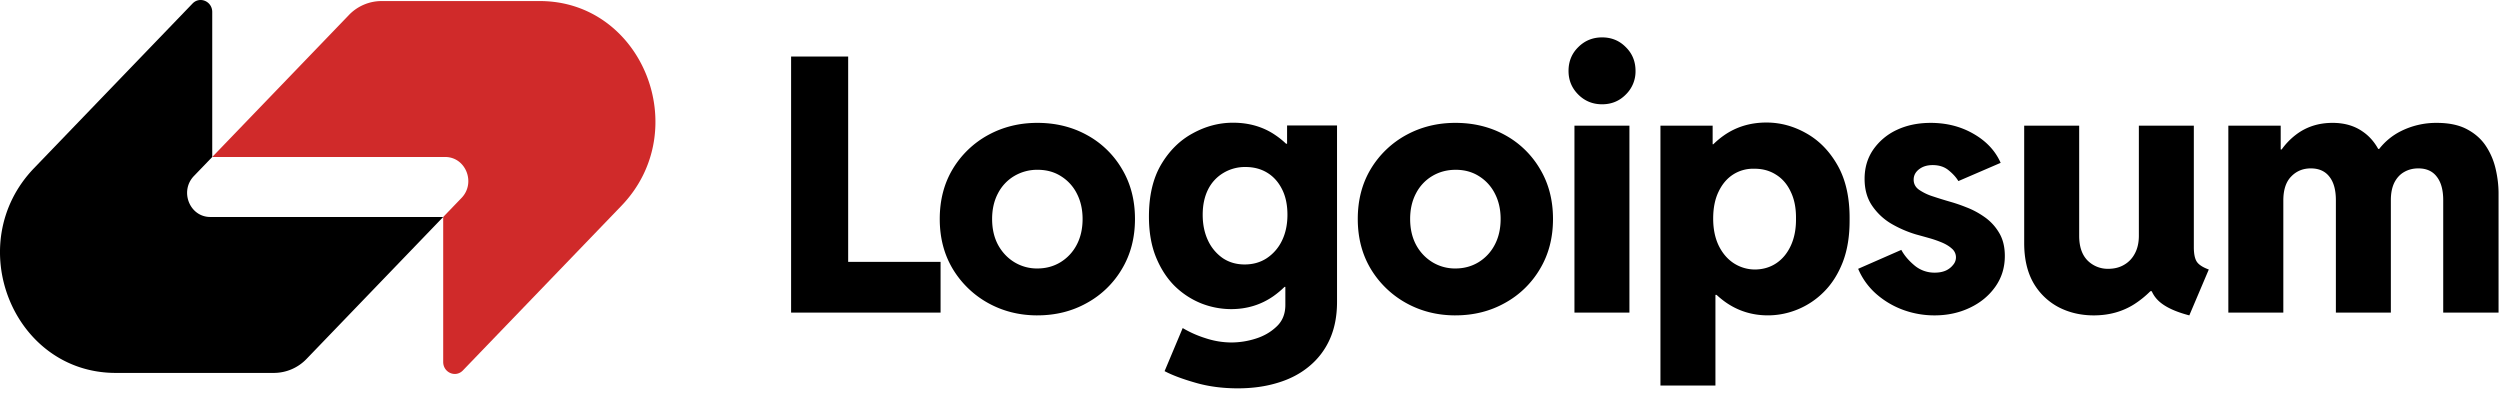
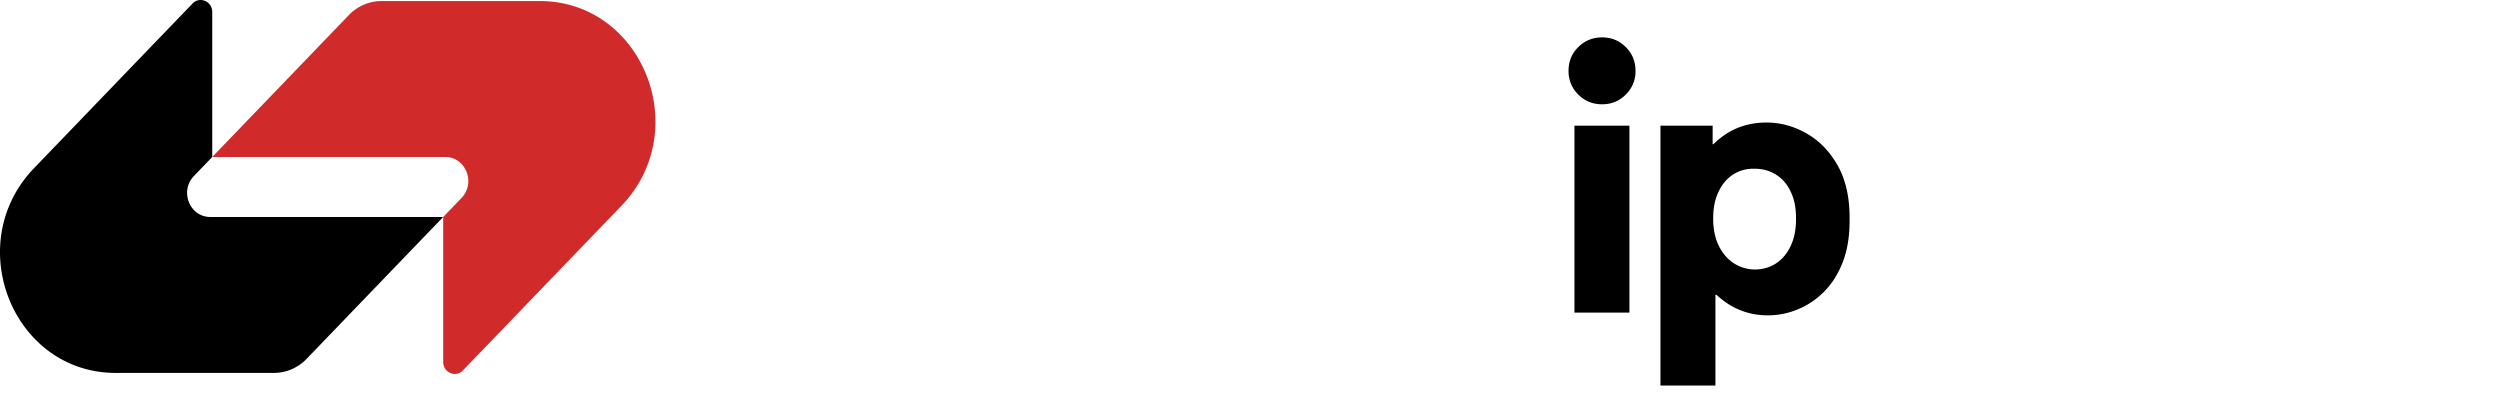
<svg xmlns="http://www.w3.org/2000/svg" width="191" height="30" fill="none">
  <g clip-path="url(#a)">
    <path fill="#D02A2A" d="M26.65 1.154A3.466 3.466 0 0 1 29.148.081h12.088c7.86 0 11.796 9.871 6.238 15.645L35.366 28.3c-.555.578-1.506.169-1.506-.648V16.577l1.4-1.453c1.111-1.155.324-3.13-1.248-3.13H16.215L26.65 1.155Z" />
    <path fill="#000" d="M23.424 27.417a3.466 3.466 0 0 1-2.496 1.074H8.84c-7.86 0-11.796-9.872-6.238-15.645L14.709.27c.555-.577 1.506-.168 1.506.648v11.076l-1.4 1.454c-1.111 1.155-.324 3.129 1.248 3.129H33.86l-10.436 10.84ZM120.288 9.6v14.282h4.2V9.6h-4.2Zm.292-2.376c.497.495 1.103.743 1.822.743.717 0 1.32-.248 1.807-.743a2.454 2.454 0 0 0 .745-1.805c0-.726-.248-1.332-.745-1.819-.487-.495-1.09-.743-1.807-.743-.719 0-1.325.248-1.822.743-.496.487-.744 1.093-.744 1.819 0 .708.248 1.31.744 1.805Z" />
    <path fill="#000" fill-rule="evenodd" d="M126.858 29.457V9.6h3.988v1.42h.053c.251-.247.521-.473.812-.677.939-.655 2.02-.982 3.243-.982 1.072 0 2.096.279 3.071.836.984.558 1.781 1.385 2.393 2.482.611 1.097.908 2.465.891 4.102.008 1.238-.165 2.318-.519 3.238-.355.912-.833 1.668-1.436 2.27a6.045 6.045 0 0 1-2.021 1.354 5.98 5.98 0 0 1-2.26.451c-1.205 0-2.286-.336-3.243-1.009a6.856 6.856 0 0 1-.685-.557h-.086v6.929h-4.201Zm7.232-8.867c.62-.009 1.165-.172 1.635-.491.469-.319.838-.77 1.103-1.354.266-.584.395-1.265.386-2.044.009-.796-.124-1.478-.399-2.044-.266-.575-.642-1.013-1.13-1.314-.487-.31-1.046-.46-1.675-.451a2.812 2.812 0 0 0-1.595.438c-.47.3-.842.738-1.116 1.314-.275.566-.412 1.252-.412 2.057 0 .779.137 1.46.412 2.044.283.584.664 1.035 1.143 1.354a2.984 2.984 0 0 0 1.648.491Z" clip-rule="evenodd" />
-     <path fill="#000" d="M145.353 23.657a6.94 6.94 0 0 0 2.446.438c.975 0 1.866-.19 2.672-.571.815-.38 1.466-.912 1.954-1.593.497-.69.744-1.482.744-2.376 0-.708-.15-1.305-.451-1.792a3.817 3.817 0 0 0-1.117-1.194c-.443-.31-.9-.553-1.369-.73a12.21 12.21 0 0 0-1.237-.425 34.03 34.03 0 0 1-1.329-.412 3.991 3.991 0 0 1-1.05-.504c-.275-.195-.412-.451-.412-.77 0-.318.137-.584.412-.796.274-.213.62-.319 1.037-.319.496 0 .904.133 1.223.398.328.266.575.54.744.823l3.23-1.393c-.407-.92-1.099-1.66-2.073-2.217-.966-.558-2.057-.836-3.271-.836-.974 0-1.843.181-2.605.544a4.496 4.496 0 0 0-1.795 1.513c-.434.637-.651 1.376-.651 2.217 0 .796.186 1.473.558 2.03a4.61 4.61 0 0 0 1.45 1.381c.602.354 1.24.633 1.914.836.292.08.611.168.957.266a8.48 8.48 0 0 1 1.01.345c.319.133.58.292.784.478a.868.868 0 0 1 .093 1.234 1.479 1.479 0 0 1-.558.438c-.24.106-.519.16-.838.16a2.363 2.363 0 0 1-1.568-.558c-.443-.372-.775-.766-.997-1.181l-3.297 1.446a5.294 5.294 0 0 0 1.343 1.885 6.49 6.49 0 0 0 2.047 1.235Zm24.892.225V9.6h4.001v1.819h.073a5.231 5.231 0 0 1 1.058-1.102c.797-.62 1.741-.93 2.831-.93.903 0 1.67.222 2.3.664.485.33.88.773 1.187 1.328h.075a4.862 4.862 0 0 1 1.649-1.354 6.023 6.023 0 0 1 2.752-.637c.947 0 1.728.168 2.339.504.611.328 1.09.761 1.436 1.3.345.532.589 1.116.731 1.753.142.628.213 1.239.213 1.832v9.105h-4.228v-8.588c0-.778-.164-1.376-.491-1.792-.319-.424-.789-.637-1.41-.637-.407 0-.771.093-1.09.28-.31.176-.558.446-.744.809-.177.363-.266.81-.266 1.34v8.588h-4.2v-8.588c0-.778-.164-1.376-.493-1.792-.327-.424-.802-.637-1.422-.637-.602 0-1.103.208-1.502.624-.398.407-.598 1.018-.598 1.832v8.561h-4.201Zm-10.279.213c-.984 0-1.879-.208-2.685-.624a4.8 4.8 0 0 1-1.928-1.859c-.469-.822-.705-1.836-.705-3.04V9.6h4.201v8.415c0 .823.213 1.451.638 1.885a2.18 2.18 0 0 0 1.583.637c.46 0 .864-.101 1.209-.305.354-.203.629-.491.824-.863.204-.38.306-.832.306-1.354V9.6h4.2v9.278c0 .513.076.885.226 1.115.151.23.457.43.917.597l-1.488 3.505c-1.055-.275-1.826-.633-2.313-1.076a2.256 2.256 0 0 1-.558-.77h-.107a7.323 7.323 0 0 1-1.236.996c-.895.566-1.923.85-3.084.85Z" />
-     <path fill="#000" fill-rule="evenodd" d="M111.192 24.095c-1.374 0-2.628-.315-3.762-.943a7.246 7.246 0 0 1-2.699-2.601c-.665-1.107-.997-2.38-.997-3.823s.332-2.717.997-3.823a7.145 7.145 0 0 1 2.699-2.588c1.134-.62 2.388-.93 3.762-.93 1.4 0 2.663.31 3.789.93a6.95 6.95 0 0 1 2.671 2.588c.665 1.106.997 2.38.997 3.823 0 1.442-.332 2.716-.997 3.823a7.015 7.015 0 0 1-2.685 2.601c-1.125.628-2.384.942-3.775.942Zm0-3.584c.655 0 1.245-.16 1.768-.478a3.372 3.372 0 0 0 1.236-1.327c.301-.567.452-1.226.452-1.978 0-.726-.146-1.372-.439-1.938A3.315 3.315 0 0 0 113 13.463c-.515-.328-1.108-.491-1.782-.491-.664 0-1.263.159-1.794.477a3.28 3.28 0 0 0-1.236 1.314c-.302.567-.453 1.222-.453 1.965 0 .752.151 1.411.453 1.978a3.461 3.461 0 0 0 1.249 1.327 3.307 3.307 0 0 0 1.755.478Zm-19.89 8.72c.992.292 2.082.438 3.27.438 1.108 0 2.122-.141 3.044-.424.921-.275 1.719-.69 2.392-1.248a5.633 5.633 0 0 0 1.583-2.07c.372-.824.558-1.78.558-2.868V9.587h-3.816v1.393h-.079a6.251 6.251 0 0 0-.825-.663c-.921-.628-1.998-.942-3.23-.942-1.063 0-2.087.27-3.07.81-.984.53-1.79 1.326-2.42 2.388-.62 1.053-.93 2.376-.93 3.97 0 1.194.181 2.233.544 3.118.364.885.847 1.624 1.45 2.217a6.213 6.213 0 0 0 2.034 1.314 6.274 6.274 0 0 0 2.246.425c1.215 0 2.295-.332 3.244-.996.3-.213.58-.447.84-.703h.064v1.38c0 .682-.222 1.23-.665 1.646-.443.425-.98.735-1.608.93a6.156 6.156 0 0 1-1.822.291c-.682 0-1.356-.11-2.02-.332a8.182 8.182 0 0 1-1.728-.77l-1.383 3.292c.568.301 1.343.593 2.327.876Zm5.476-9.503c-.487.318-1.05.477-1.688.477-.63 0-1.183-.159-1.662-.477a3.363 3.363 0 0 1-1.13-1.341c-.274-.575-.412-1.234-.412-1.978 0-.743.138-1.389.413-1.938a3.042 3.042 0 0 1 1.17-1.26 3.192 3.192 0 0 1 1.688-.452c.628 0 1.183.146 1.661.438.479.292.855.713 1.13 1.261.275.54.412 1.19.412 1.951 0 .752-.142 1.416-.425 1.991a3.328 3.328 0 0 1-1.157 1.328Zm-17.524 4.367c-1.373 0-2.627-.315-3.762-.943a7.244 7.244 0 0 1-2.698-2.601c-.665-1.107-.997-2.38-.997-3.823s.332-2.717.997-3.823a7.143 7.143 0 0 1 2.698-2.588c1.135-.62 2.389-.93 3.762-.93 1.4 0 2.663.31 3.789.93a6.95 6.95 0 0 1 2.672 2.588c.664 1.106.997 2.38.997 3.823 0 1.442-.333 2.716-.997 3.823a7.019 7.019 0 0 1-2.686 2.601c-1.125.628-2.383.942-3.775.942Zm0-3.584c.656 0 1.245-.16 1.768-.478a3.38 3.38 0 0 0 1.237-1.327c.3-.567.451-1.226.451-1.978 0-.726-.146-1.372-.438-1.938a3.312 3.312 0 0 0-1.21-1.327c-.514-.328-1.108-.491-1.781-.491a3.43 3.43 0 0 0-1.795.477 3.28 3.28 0 0 0-1.236 1.314c-.301.567-.452 1.222-.452 1.965 0 .752.15 1.411.452 1.978.31.566.727 1.008 1.25 1.327a3.305 3.305 0 0 0 1.754.478Z" clip-rule="evenodd" />
-     <path fill="#000" d="M60.44 4.317v19.565h11.42v-3.876H64.8V4.317h-4.36Z" />
  </g>
  <defs>
    <clipPath id="a">
      <path fill="#fff" d="M0 0h191v30H0z" />
    </clipPath>
  </defs>
</svg>